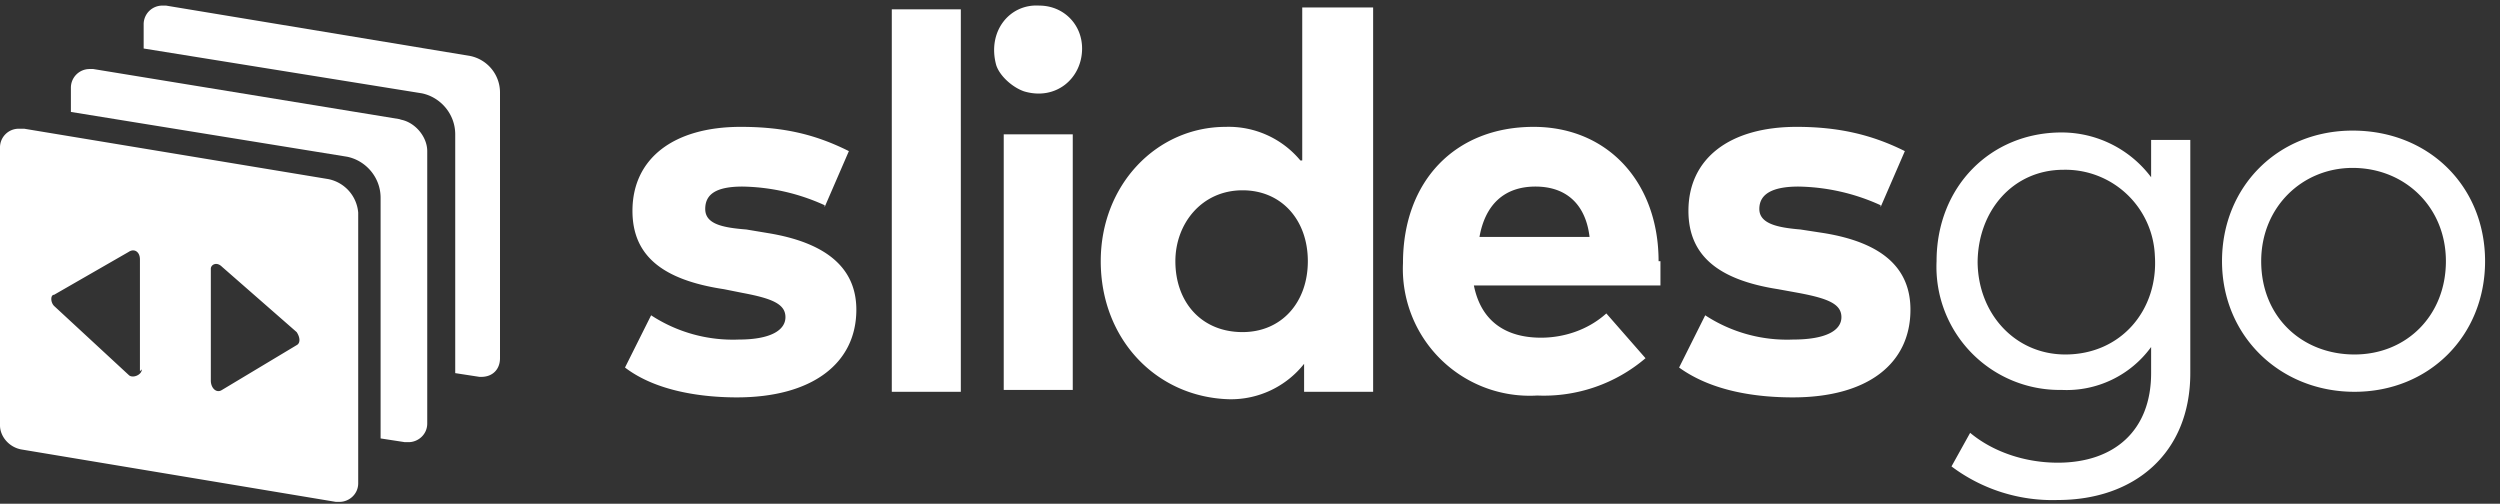
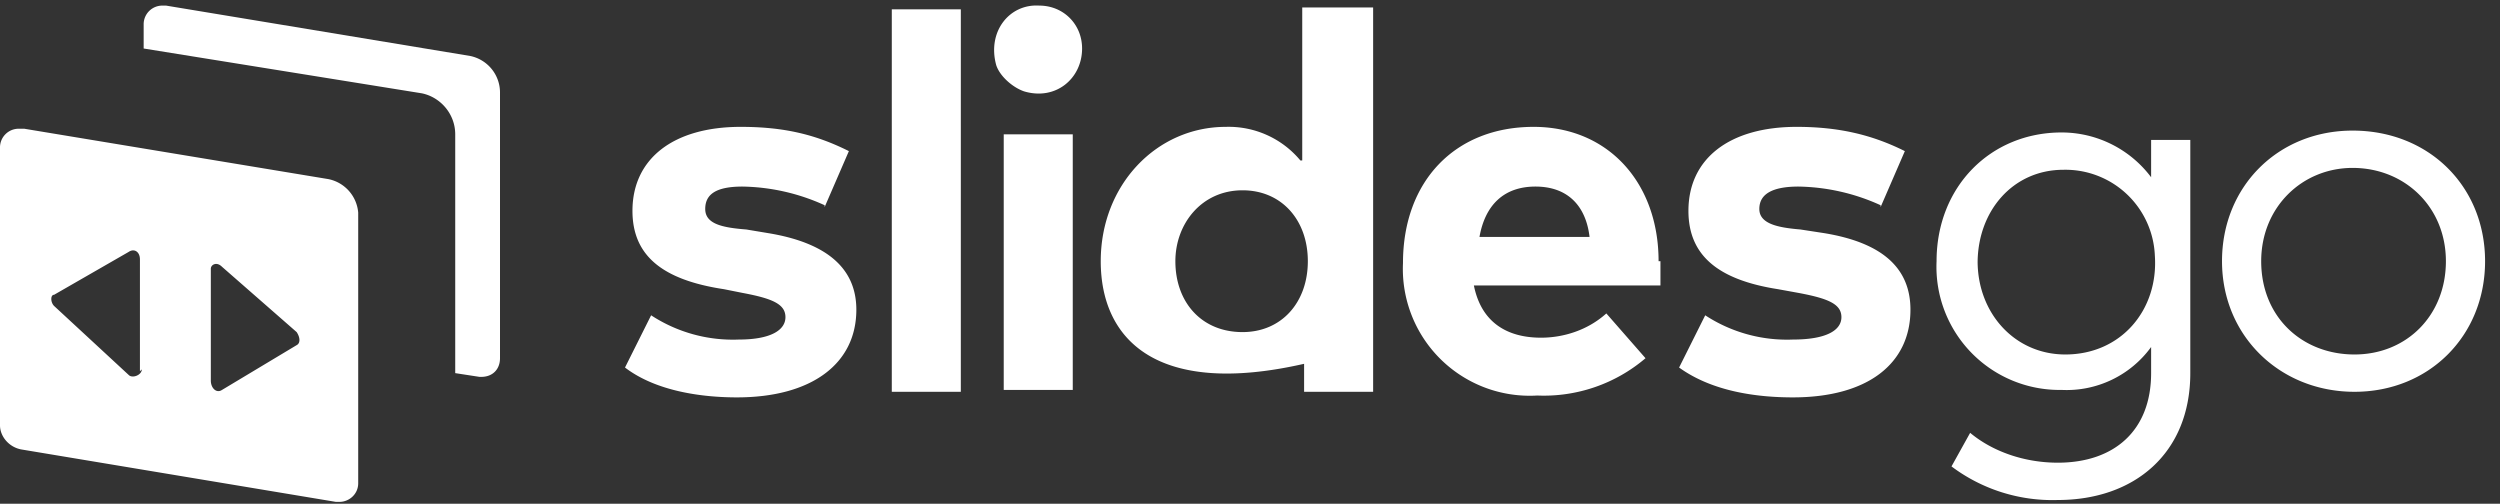
<svg xmlns="http://www.w3.org/2000/svg" width="134" height="27">
  <rect width="100%" height="100%" fill="#333333" stroke="none" />
  <g fill="#FFF">
    <path d="M25.2 3L8.9.3h-.2a1 1 0 00-1 1v1.3L22.6 5c1 .2 1.8 1.1 1.8 2.2V20l1.3.2h.1c.6 0 1-.4 1-1V5A2 2 0 0025.2 3z" />
-     <path d="M21.5 6.4L5 3.7h-.2a1 1 0 00-1 1V6l14.8 2.4c1 .2 1.8 1.1 1.8 2.2v12.9l1.3.2h.2c.5 0 1-.4 1-1V8.1c0-.8-.7-1.6-1.5-1.7z" />
-     <path d="M17.6 9.6L1.3 6.9H1a1 1 0 00-1 1v14.9c0 .6.5 1.2 1.2 1.3L18 26.9h.2c.5 0 1-.4 1-1V11.4a2 2 0 00-1.6-1.8zm-10 10.2c0 .3-.5.5-.7.3l-4-3.7c-.2-.2-.2-.6 0-.6l4-2.3c.3-.2.6 0 .6.4v6zm8.3-1.3l-4 2.4c-.3.2-.6-.1-.6-.5v-6c0-.2.3-.4.6-.1l4 3.5c.2.3.2.6 0 .7zM44.2 11a11 11 0 00-4.4-1c-1.4 0-2 .4-2 1.2 0 .8.9 1 2.2 1.1l1.2.2c3 .5 4.7 1.8 4.7 4.1 0 2.9-2.4 4.7-6.4 4.7-1.8 0-4.3-.3-6-1.6l1.4-2.8a8 8 0 004.7 1.3c1.7 0 2.5-.5 2.5-1.2s-.7-1-2.3-1.3l-1-.2c-3.3-.5-4.9-1.8-4.9-4.2 0-2.8 2.2-4.5 5.8-4.5 2.3 0 4 .4 5.8 1.3l-1.3 3zm7.3 10h-3.7V.5h3.7zM58 2.6c0 1.6-1.4 2.8-3.1 2.3-.6-.2-1.3-.8-1.5-1.4-.5-1.8.7-3.3 2.3-3.2 1.3 0 2.3 1 2.3 2.3zm-.5 18.3h-3.7V7.2h3.7v13.7zM69.8 8.6V.4h3.8V21h-3.7v-1.5a5 5 0 01-4 1.9C62 21.3 59 18.2 59 14c0-4.1 3-7.2 6.7-7.2a5 5 0 014 1.8zM63 14c0 2.2 1.4 3.8 3.6 3.8 2.1 0 3.5-1.6 3.5-3.8s-1.4-3.8-3.5-3.8c-2.2 0-3.6 1.8-3.6 3.8zM89 14v1.3H79c.4 2 1.8 2.8 3.6 2.8 1.2 0 2.5-.4 3.5-1.3l2.1 2.4a8.4 8.4 0 01-5.8 2 6.8 6.8 0 01-7.2-7.1c0-4.4 2.8-7.3 7-7.3 4 0 6.7 3 6.7 7.2zm-9.8-1.3h6C85 11 84 10 82.3 10s-2.7 1-3 2.7zm21.6-1.7a11 11 0 00-4.4-1c-1.4 0-2.1.4-2.1 1.2 0 .8 1 1 2.2 1.1l1.3.2c3 .5 4.6 1.8 4.6 4.1 0 2.9-2.3 4.7-6.3 4.7-1.9 0-4.3-.3-6.1-1.6l1.4-2.8a8 8 0 004.7 1.3c1.8 0 2.6-.5 2.6-1.2s-.7-1-2.3-1.3l-1.1-.2c-3.2-.5-4.8-1.8-4.8-4.2 0-2.8 2.2-4.5 5.8-4.5 2.2 0 4 .4 5.8 1.3l-1.3 3zm14.5-1.5v-2h2.1V20c0 4.3-3 6.8-7.1 6.8a9 9 0 01-5.7-1.8l1-1.8c1.2 1 2.9 1.6 4.7 1.6 3 0 5-1.7 5-4.8v-1.4a5.6 5.6 0 01-4.8 2.3 6.6 6.6 0 01-6.7-6.9c0-4 2.9-6.9 6.7-6.9a6 6 0 014.8 2.4zM106 14c0 2.8 2 5 4.7 5 3 0 5-2.4 4.8-5.3a4.8 4.8 0 00-4.9-4.6c-2.7 0-4.6 2.2-4.6 5zm27.2 0c0 4-3 7-7 7s-7.1-3-7.1-7 3-7 7-7c4.1 0 7.1 3 7.1 7zm-12 0c0 3 2.2 5 5 5s4.9-2.1 4.9-5-2.2-5-5-5c-2.7 0-4.9 2.1-4.9 5z" />
+     <path d="M17.6 9.6L1.3 6.9H1a1 1 0 00-1 1v14.9c0 .6.5 1.2 1.2 1.3L18 26.9h.2c.5 0 1-.4 1-1V11.4a2 2 0 00-1.6-1.8zm-10 10.2c0 .3-.5.5-.7.3l-4-3.7c-.2-.2-.2-.6 0-.6l4-2.3c.3-.2.6 0 .6.4v6zm8.3-1.3l-4 2.4c-.3.2-.6-.1-.6-.5v-6c0-.2.3-.4.6-.1l4 3.5c.2.3.2.6 0 .7zM44.2 11a11 11 0 00-4.4-1c-1.4 0-2 .4-2 1.2 0 .8.9 1 2.2 1.1l1.2.2c3 .5 4.7 1.8 4.7 4.1 0 2.9-2.4 4.7-6.4 4.7-1.8 0-4.3-.3-6-1.6l1.4-2.8a8 8 0 004.7 1.3c1.7 0 2.5-.5 2.5-1.2s-.7-1-2.3-1.3l-1-.2c-3.3-.5-4.9-1.8-4.9-4.2 0-2.8 2.2-4.5 5.8-4.5 2.3 0 4 .4 5.8 1.3l-1.3 3zm7.3 10h-3.7V.5h3.7zM58 2.6c0 1.6-1.4 2.8-3.1 2.3-.6-.2-1.3-.8-1.5-1.4-.5-1.8.7-3.3 2.3-3.2 1.3 0 2.3 1 2.3 2.3zm-.5 18.3h-3.7V7.2h3.7v13.7zM69.8 8.6V.4h3.8V21h-3.7v-1.5C62 21.3 59 18.2 59 14c0-4.1 3-7.2 6.7-7.2a5 5 0 014 1.8zM63 14c0 2.2 1.4 3.8 3.6 3.8 2.1 0 3.5-1.6 3.5-3.8s-1.4-3.8-3.5-3.8c-2.2 0-3.6 1.8-3.6 3.8zM89 14v1.3H79c.4 2 1.8 2.8 3.6 2.8 1.2 0 2.5-.4 3.5-1.3l2.1 2.4a8.4 8.4 0 01-5.8 2 6.8 6.8 0 01-7.2-7.1c0-4.4 2.8-7.3 7-7.3 4 0 6.7 3 6.7 7.2zm-9.8-1.3h6C85 11 84 10 82.3 10s-2.7 1-3 2.7zm21.6-1.7a11 11 0 00-4.4-1c-1.4 0-2.1.4-2.1 1.2 0 .8 1 1 2.2 1.1l1.3.2c3 .5 4.6 1.8 4.6 4.1 0 2.9-2.3 4.7-6.3 4.7-1.9 0-4.3-.3-6.1-1.6l1.4-2.8a8 8 0 004.7 1.3c1.8 0 2.6-.5 2.6-1.2s-.7-1-2.3-1.3l-1.1-.2c-3.2-.5-4.8-1.8-4.8-4.2 0-2.8 2.2-4.5 5.8-4.5 2.2 0 4 .4 5.8 1.3l-1.3 3zm14.5-1.5v-2h2.1V20c0 4.3-3 6.8-7.1 6.8a9 9 0 01-5.7-1.8l1-1.8c1.2 1 2.9 1.6 4.7 1.6 3 0 5-1.7 5-4.8v-1.4a5.6 5.6 0 01-4.8 2.3 6.6 6.6 0 01-6.7-6.9c0-4 2.9-6.9 6.7-6.9a6 6 0 014.8 2.4zM106 14c0 2.8 2 5 4.7 5 3 0 5-2.4 4.8-5.3a4.8 4.8 0 00-4.9-4.6c-2.7 0-4.6 2.2-4.6 5zm27.2 0c0 4-3 7-7 7s-7.1-3-7.1-7 3-7 7-7c4.1 0 7.1 3 7.1 7zm-12 0c0 3 2.2 5 5 5s4.9-2.1 4.9-5-2.2-5-5-5c-2.7 0-4.9 2.1-4.9 5z" />
  </g>
</svg>